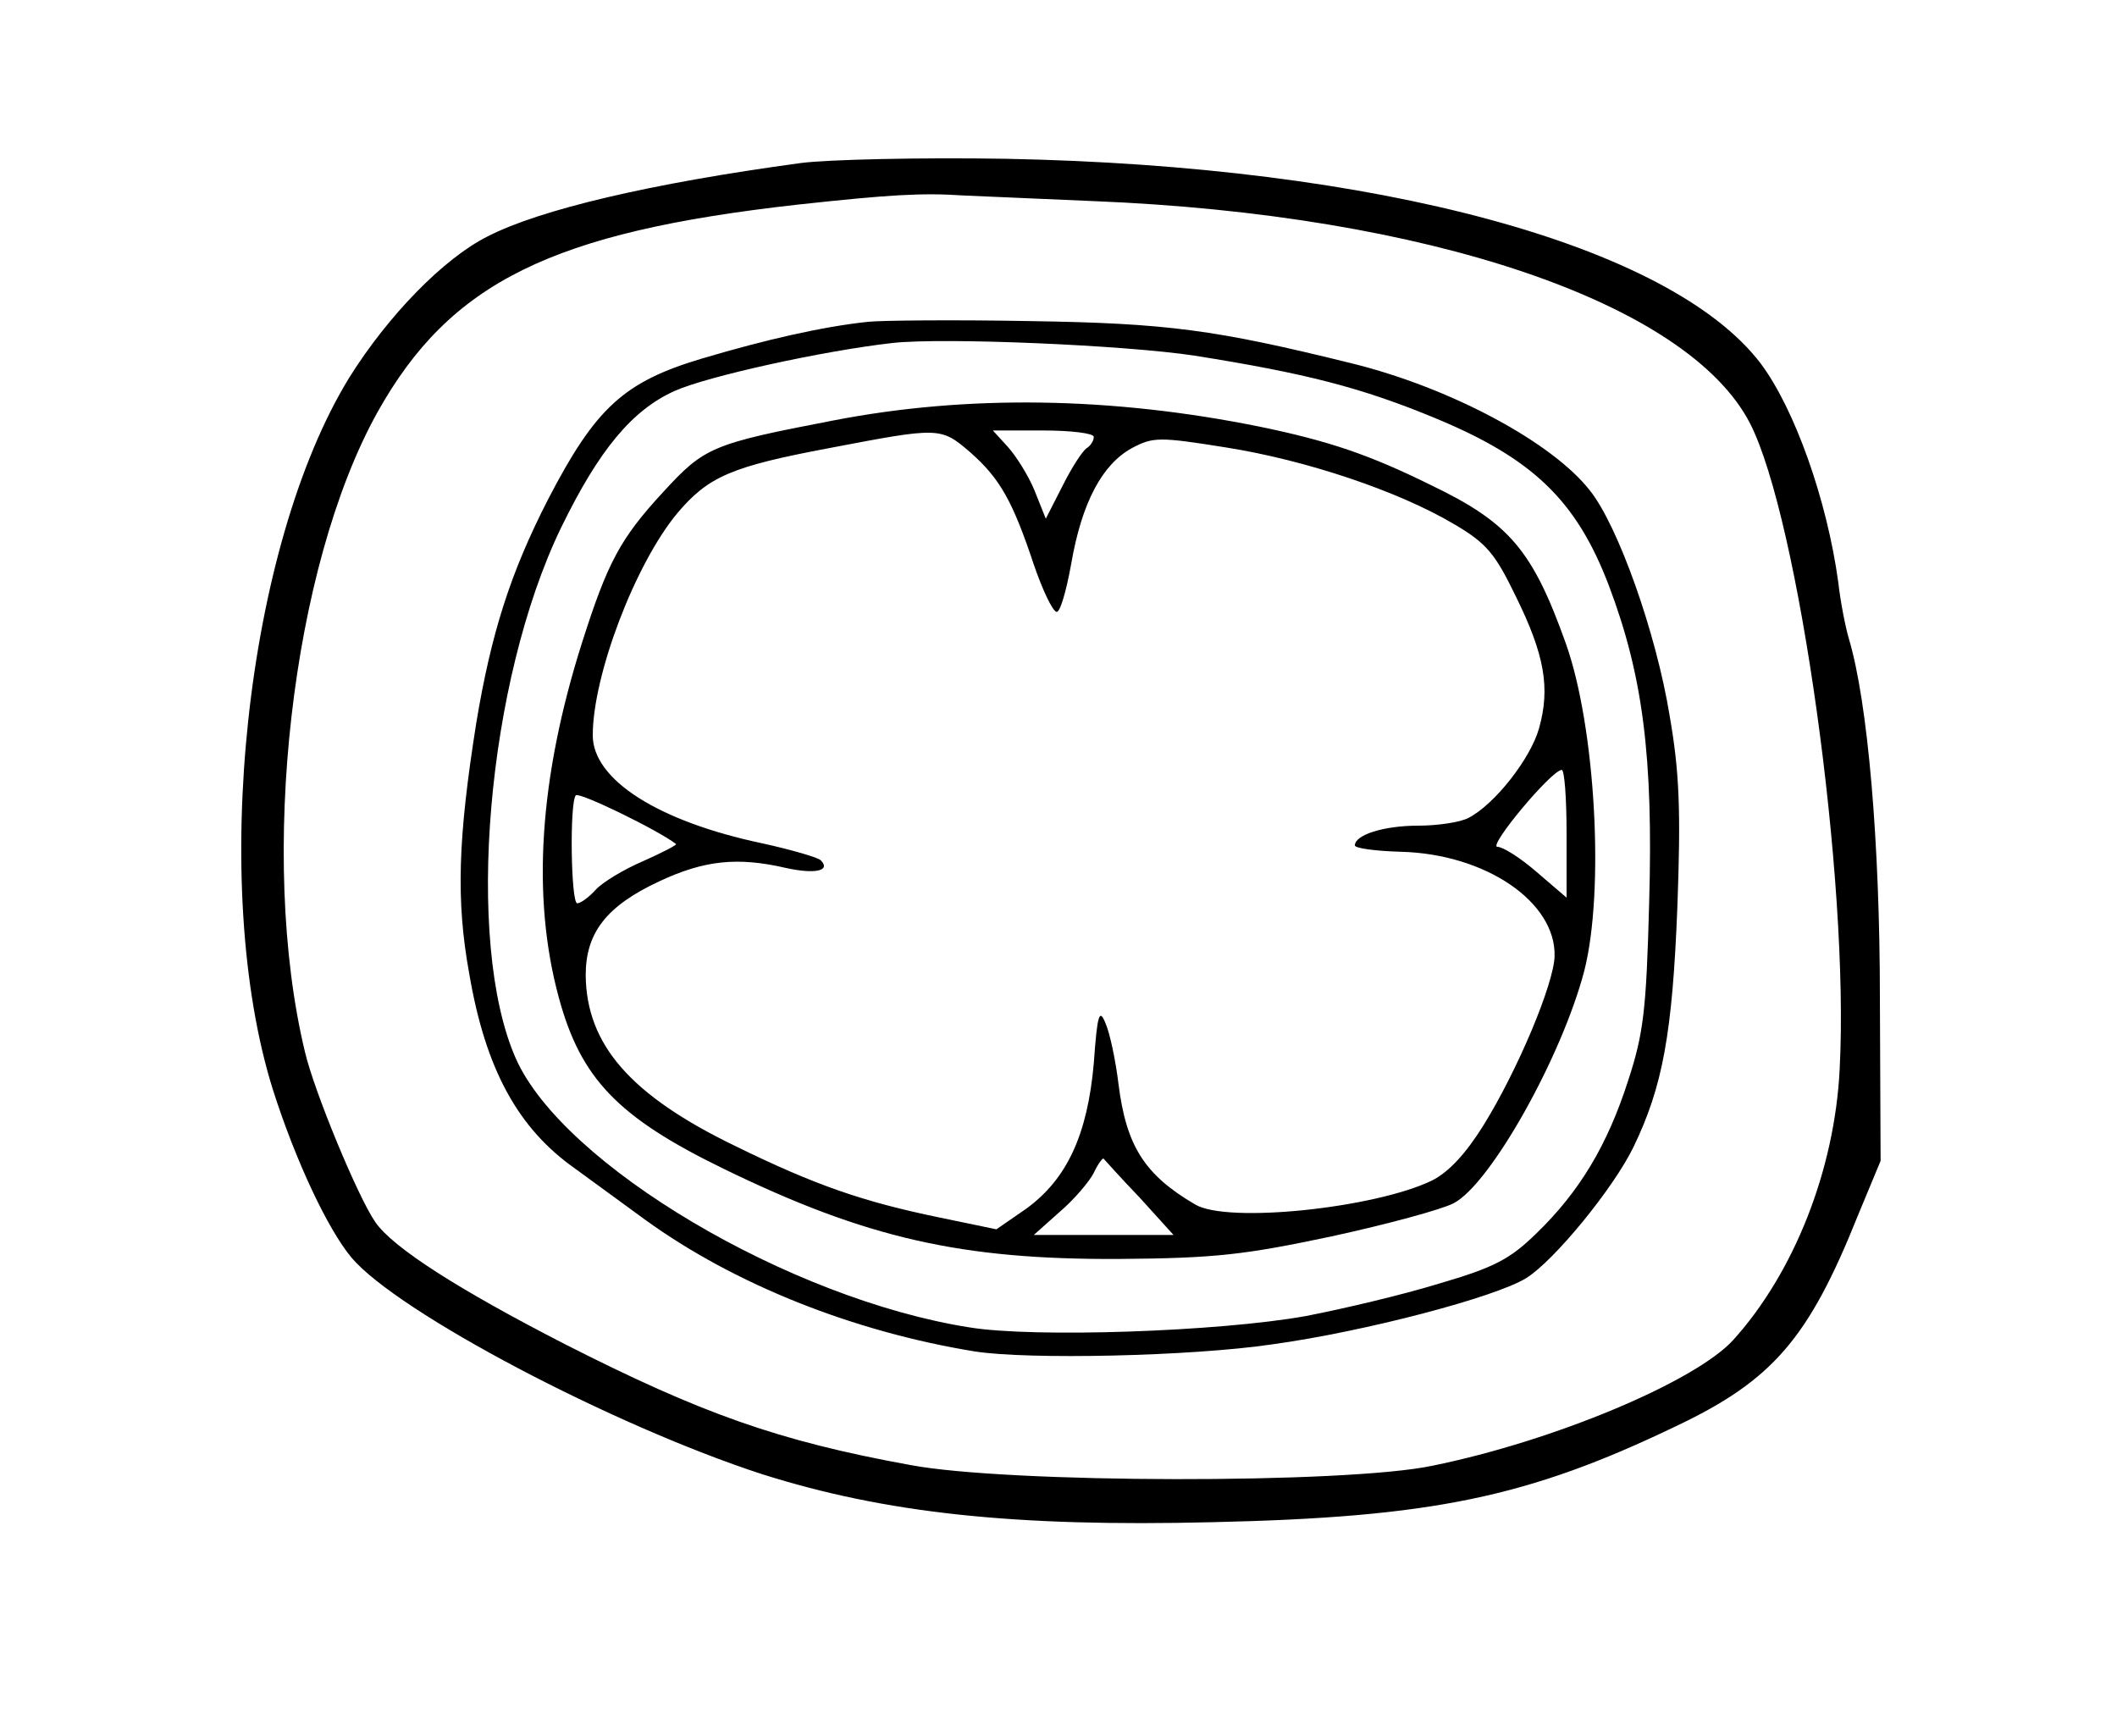
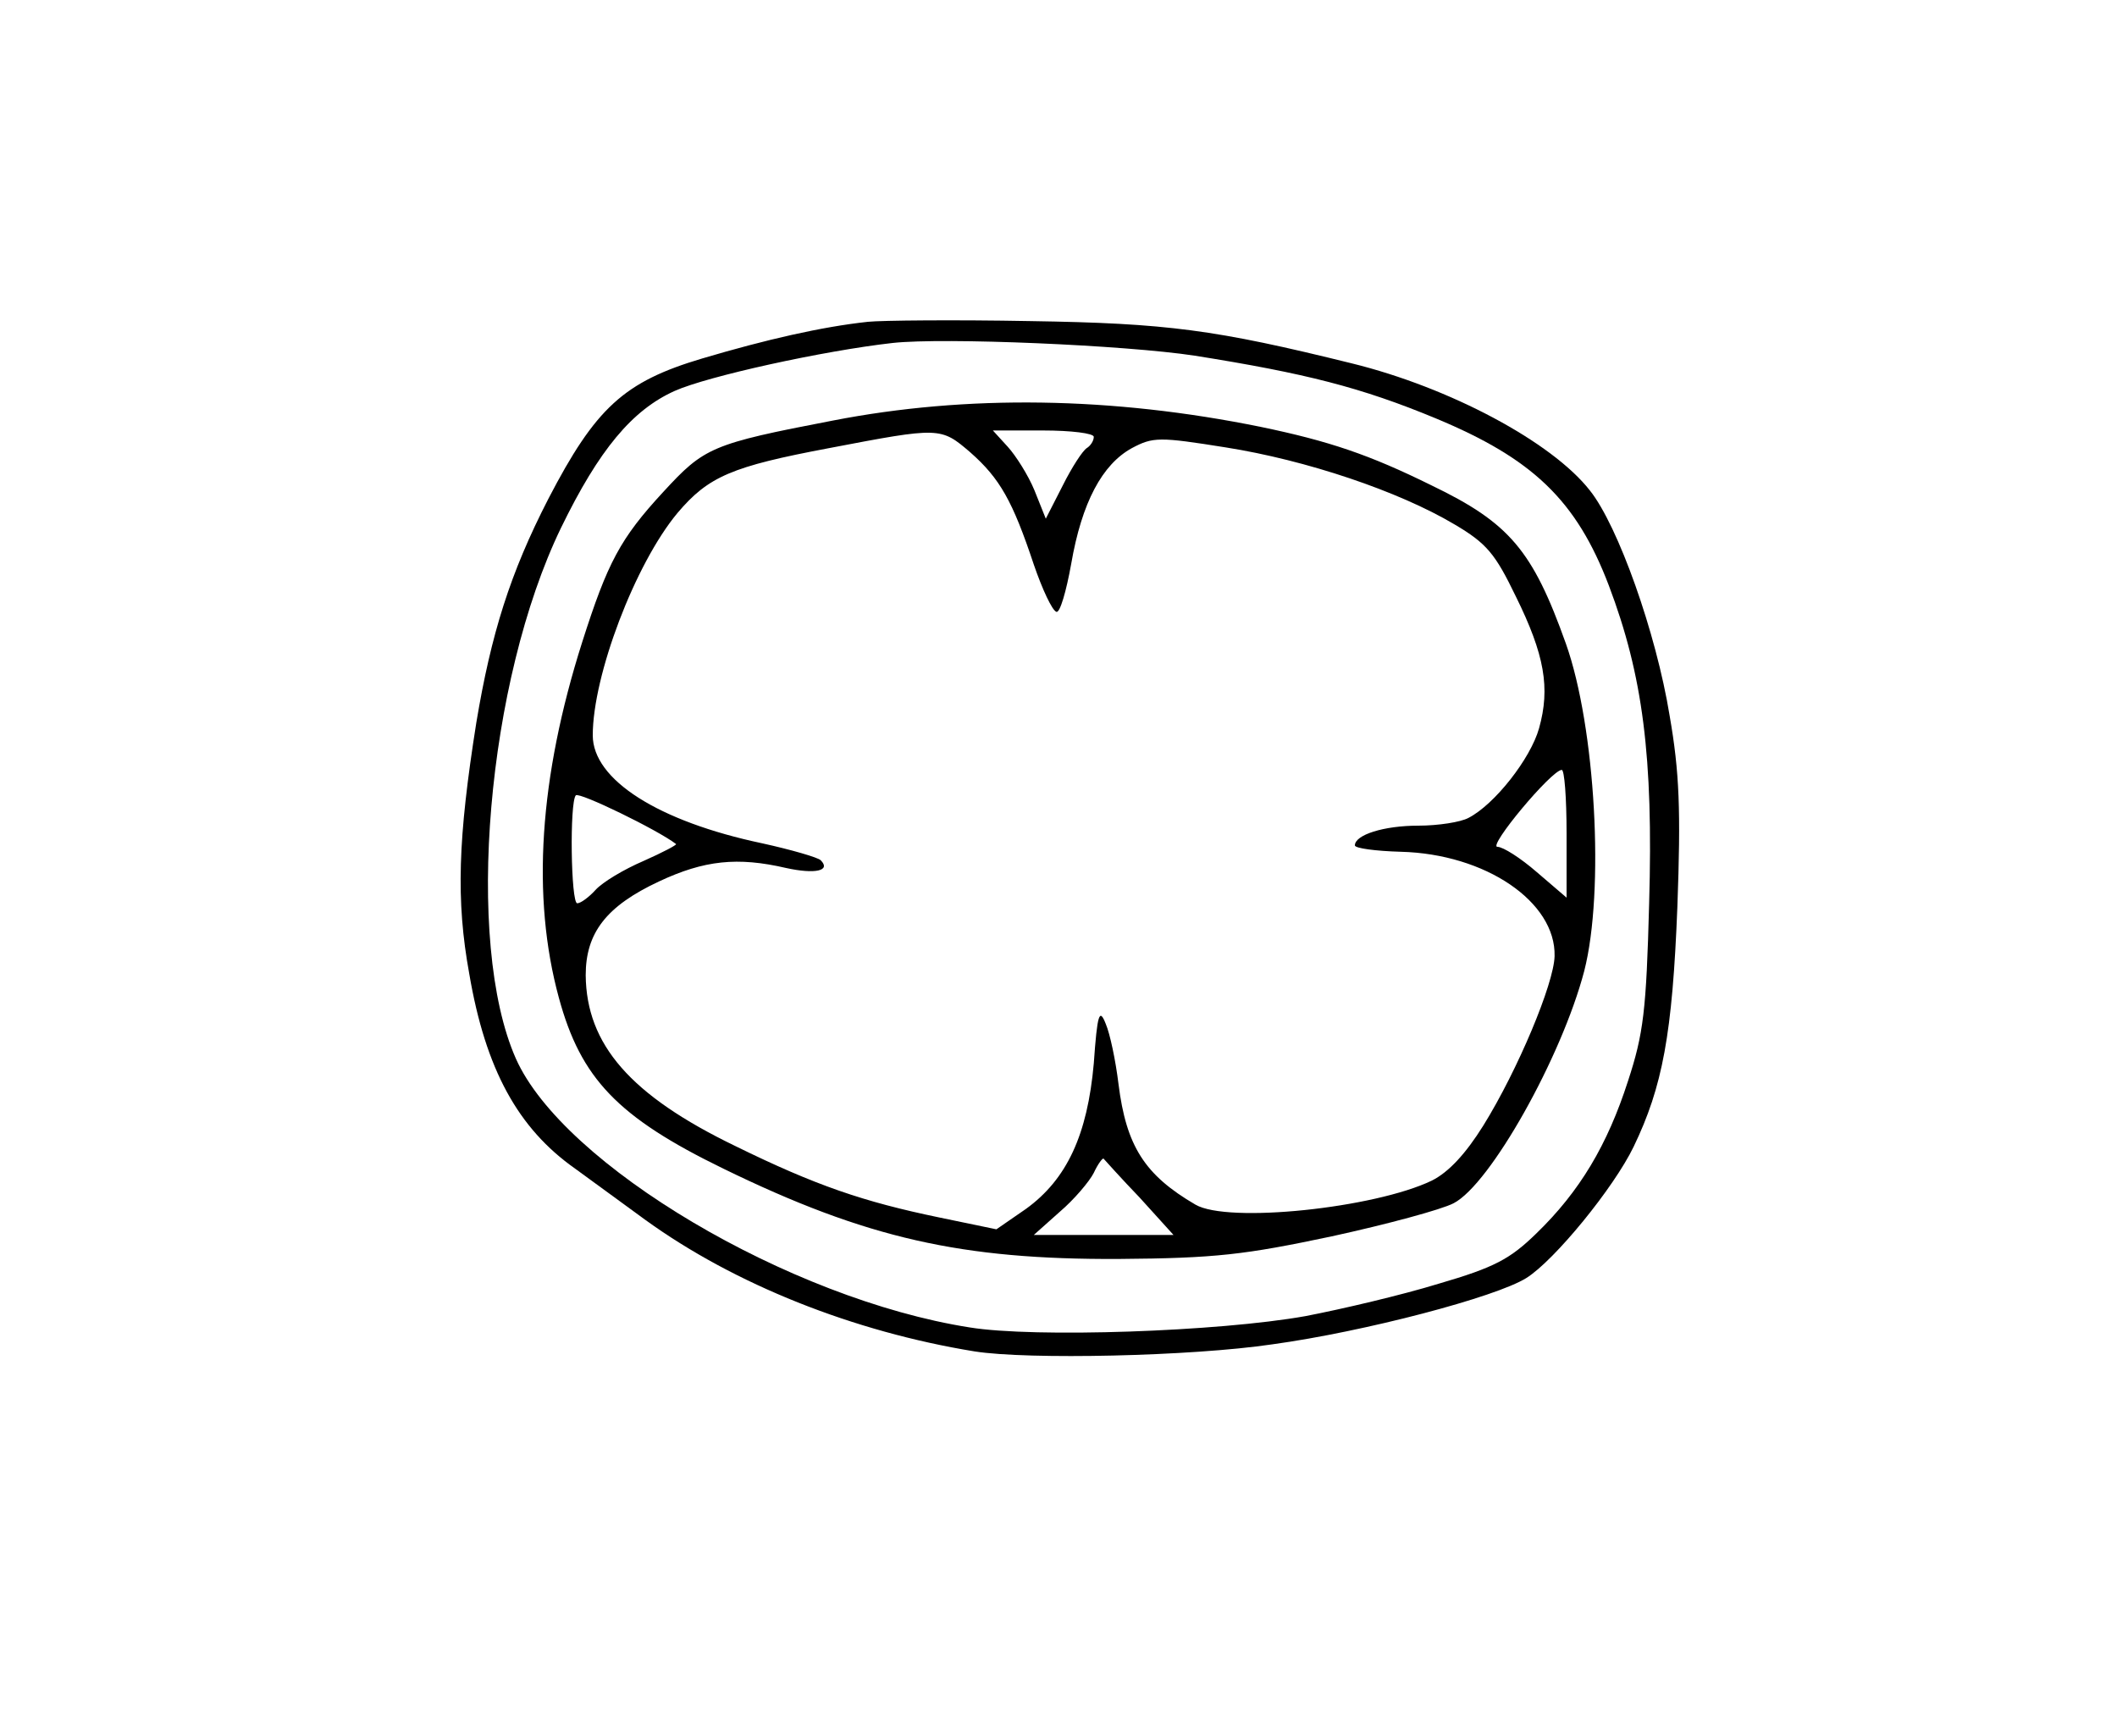
<svg xmlns="http://www.w3.org/2000/svg" version="1.0" width="300pt" height="246pt" viewBox="0 0 300 246" preserveAspectRatio="xMidYMid meet">
  <g transform="translate(0,246) scale(0.1,-0.1)" fill="#000000" stroke="none">
-     <path d="M1135 2229 c-214 -29 -370 -66 -444 -104 -62 -31 -141 -112 -196 -200 -147 -239 -199 -721 -108 -1010 32 -100 77 -196 111 -237 66 -78 370 -238 582 -307 174 -55 356 -75 639 -68 310 7 446 35 656 136 137 65 188 124 258 299 l32 77 -1 230 c0 220 -17 420 -44 510 -5 17 -12 53 -15 80 -16 117 -62 246 -110 310 -128 168 -543 280 -1070 290 -121 2 -251 -1 -290 -6z m415 -54 c473 -19 842 -144 930 -315 69 -135 141 -649 127 -915 -7 -143 -65 -289 -151 -384 -54 -59 -254 -143 -426 -178 -123 -26 -603 -25 -740 1 -187 34 -296 73 -489 171 -152 78 -244 137 -269 173 -25 36 -87 186 -100 242 -66 275 -19 687 103 906 103 184 247 255 595 294 129 14 176 17 235 13 28 -1 111 -5 185 -8z" />
    <path d="M1230 2004 c-65 -7 -144 -25 -235 -52 -111 -33 -151 -70 -218 -199 -54 -105 -81 -191 -102 -317 -26 -164 -29 -252 -10 -356 23 -135 69 -219 150 -276 33 -24 78 -57 100 -73 126 -91 294 -158 466 -186 76 -12 307 -7 422 10 131 18 317 67 360 94 40 25 124 128 152 186 41 85 55 160 62 340 5 136 3 191 -11 271 -19 117 -73 269 -113 319 -54 69 -199 146 -337 180 -194 48 -262 57 -456 60 -107 2 -211 1 -230 -1z m463 -48 c157 -25 236 -45 342 -89 137 -57 199 -116 245 -237 48 -127 63 -242 57 -450 -4 -152 -8 -185 -30 -252 -29 -90 -68 -156 -130 -216 -37 -36 -59 -48 -138 -71 -52 -16 -137 -36 -189 -46 -123 -22 -384 -31 -476 -16 -255 40 -576 230 -643 381 -73 165 -41 535 64 752 54 111 101 167 161 194 47 21 211 57 309 68 73 8 329 -3 428 -18z" />
    <path d="M1180 1864 c-172 -33 -182 -38 -240 -101 -61 -66 -79 -100 -115 -213 -61 -192 -72 -361 -33 -504 31 -114 83 -169 233 -242 203 -99 338 -129 560 -128 138 1 179 6 302 32 78 17 156 38 173 47 52 27 153 207 185 329 29 113 16 346 -26 464 -47 132 -80 171 -190 224 -89 44 -146 63 -242 83 -211 43 -417 46 -607 9z m195 -45 c42 -37 60 -69 90 -159 12 -35 26 -65 32 -67 5 -2 14 29 21 68 15 87 44 141 86 164 30 16 39 16 133 1 114 -18 245 -62 324 -109 46 -27 58 -42 87 -102 41 -83 49 -130 33 -187 -12 -43 -63 -108 -100 -127 -11 -6 -43 -11 -71 -11 -49 0 -90 -13 -90 -28 0 -4 29 -8 65 -9 120 -3 220 -71 218 -148 -1 -39 -52 -161 -101 -240 -25 -40 -49 -66 -73 -78 -81 -39 -289 -61 -335 -34 -72 42 -98 83 -109 171 -4 33 -12 71 -18 85 -9 23 -12 15 -17 -56 -9 -101 -38 -164 -96 -206 l-42 -29 -82 17 c-106 22 -174 45 -288 101 -149 72 -211 144 -212 242 0 60 29 98 104 133 64 30 111 35 180 19 41 -9 64 -4 49 11 -4 4 -42 15 -83 24 -147 31 -240 90 -240 153 0 85 60 243 120 315 44 52 77 66 215 92 157 30 158 30 200 -6z m175 22 c0 -6 -5 -13 -10 -16 -6 -4 -21 -27 -34 -53 l-24 -47 -16 40 c-9 22 -27 50 -38 62 l-21 23 71 0 c40 0 72 -4 72 -9z m670 -562 l0 -91 -42 36 c-23 20 -48 36 -56 36 -14 0 76 108 91 109 4 1 7 -40 7 -90z m-1262 -15 c2 -1 -19 -12 -46 -24 -28 -12 -58 -30 -68 -41 -9 -10 -21 -19 -26 -19 -9 0 -11 143 -2 153 5 5 116 -49 142 -69z m657 -501 l48 -53 -99 0 -99 0 37 33 c20 17 42 43 48 55 6 13 13 22 14 20 1 -1 24 -27 51 -55z" />
  </g>
</svg>